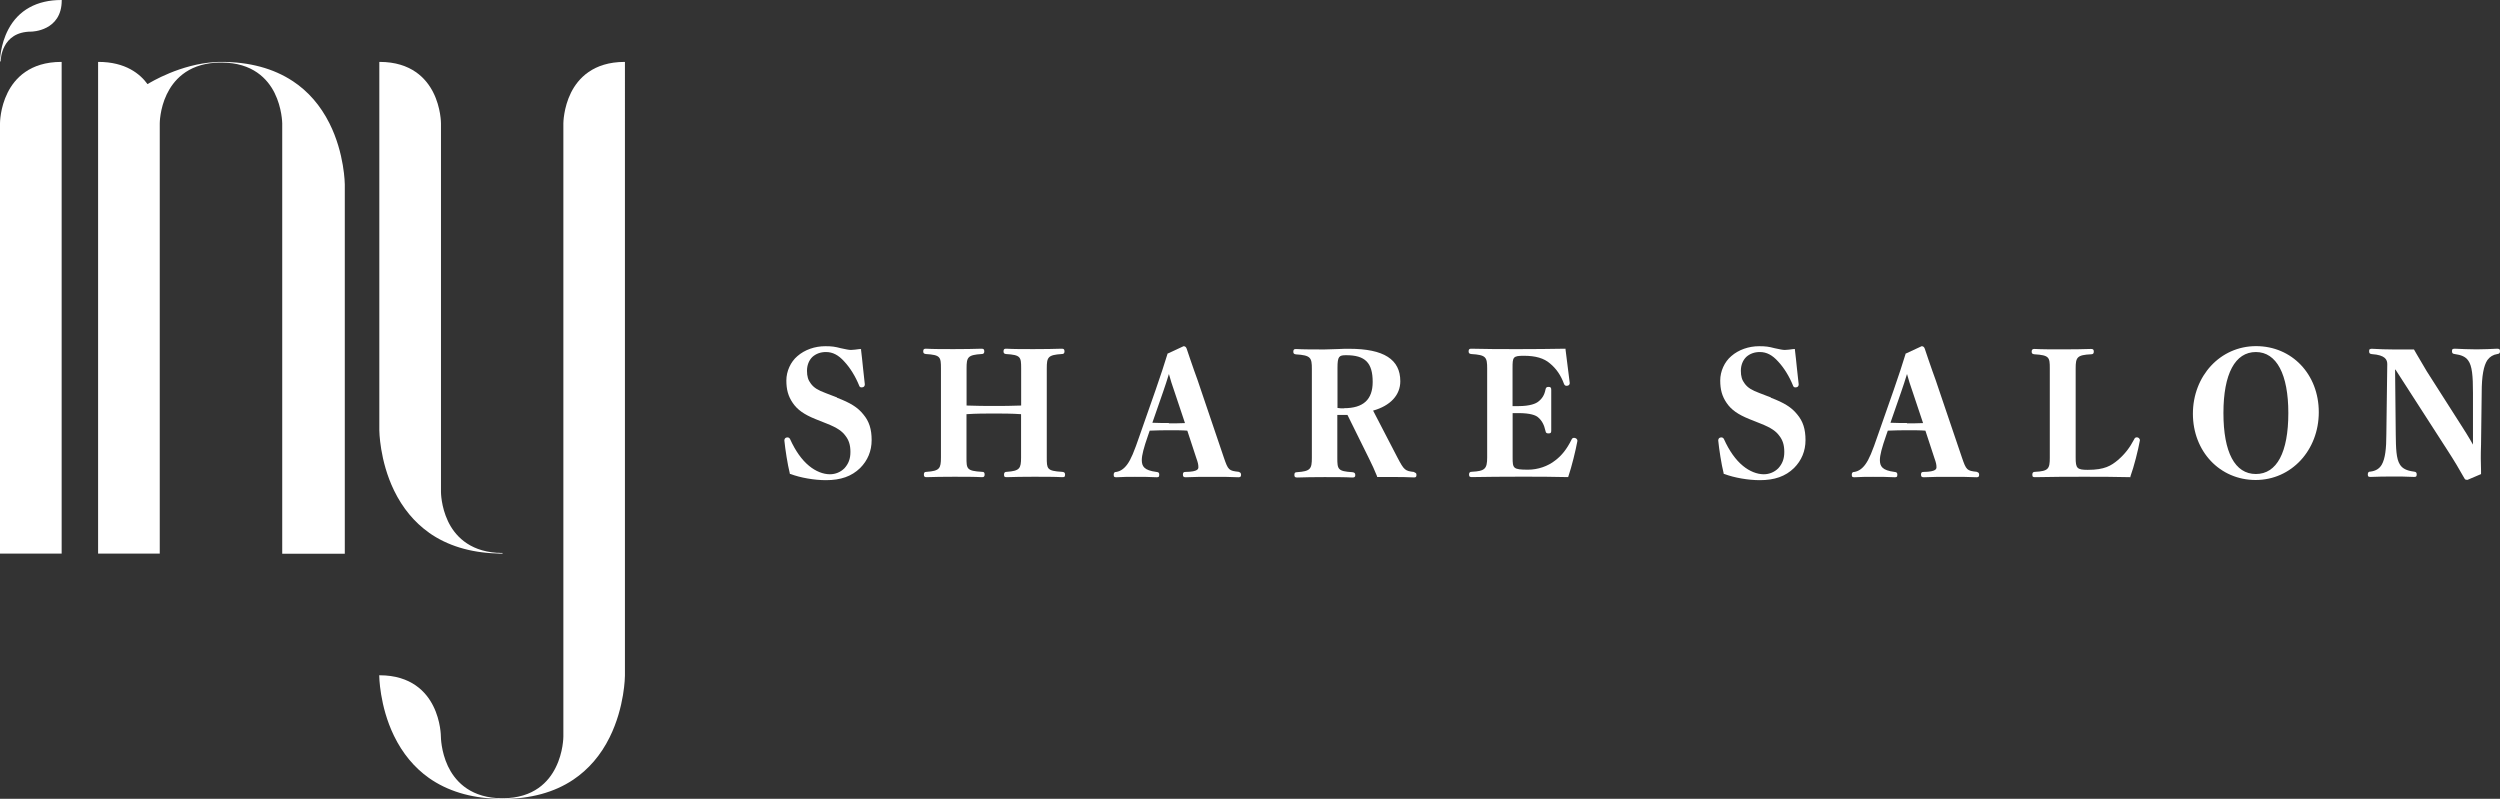
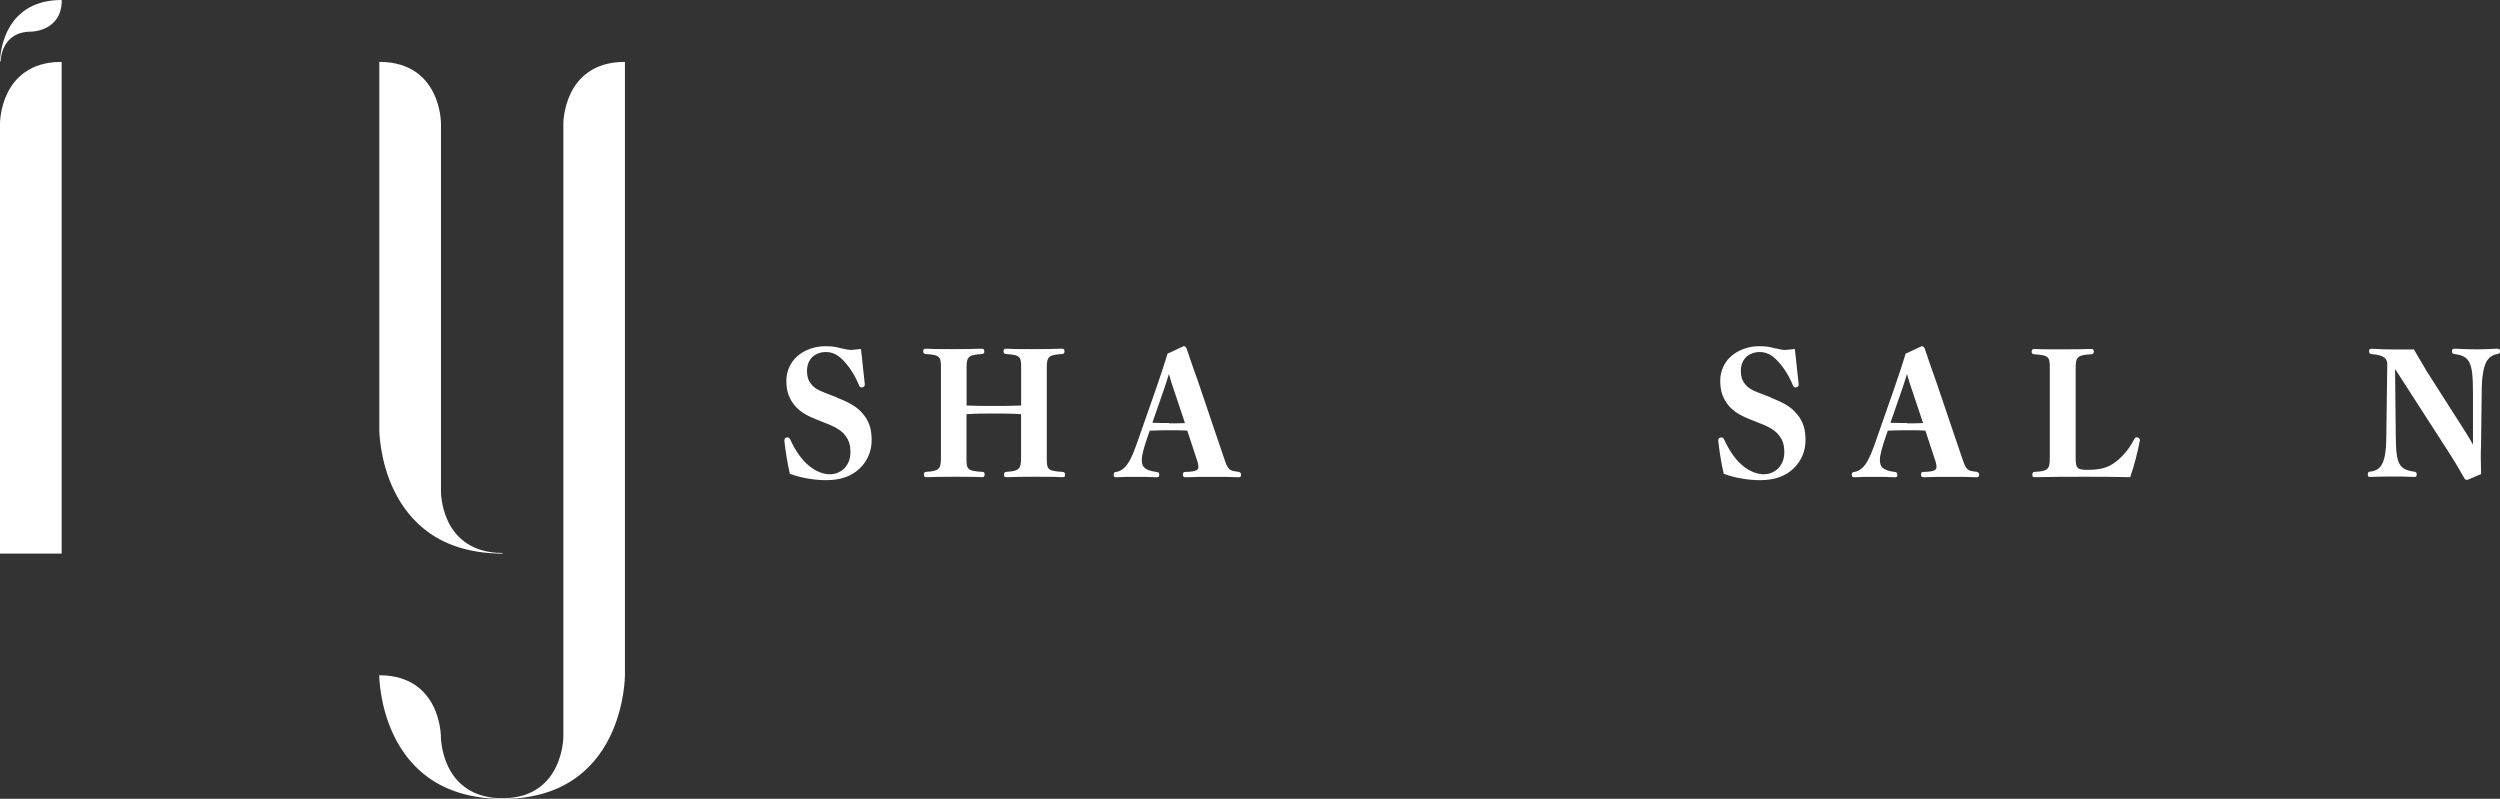
<svg xmlns="http://www.w3.org/2000/svg" viewBox="0 0 300.47 96.01">
  <rect x="0" y="0" width="300.47" height="96.01" fill="#333333" stroke="none" />
  <defs>
    <style>.b{mix-blend-mode:multiply;}.c{isolation:isolate;}.d{fill:#fff;stroke-width:0px;}</style>
  </defs>
  <g class="c">
    <g id="a">
      <g class="b">
        <path class="d" d="m.08,7.38c0-.15.05-3.58,3.69-3.58.04,0,3.65-.05,3.65-3.76v-.04h-.04C4.42,0,2.22,1.22,1,3.53.02,5.39,0,7.28,0,7.38h.08Z" />
        <path class="d" d="m7.41,7.44h-.04c-3.81,0-5.61,2.01-6.45,3.69-.92,1.83-.92,3.67-.92,3.69v51.72h7.41V7.44Z" />
-         <path class="d" d="m35.17,9.74c-2.31-1.52-5.19-2.3-8.56-2.3-.23,0-.47,0-.71.02h0c-4.2.23-7.8,2.43-8.17,2.65-.89-1.22-2.63-2.67-5.9-2.67h-.04v59.1h7.41V14.82s0-1.73.84-3.48c.77-1.61,2.4-3.58,5.86-3.8h0c.23-.02.47-.02.71-.02,3.77,0,5.56,1.98,6.39,3.65.9,1.8.92,3.64.92,3.66v51.72h7.52V22.16s-.02-3.72-1.85-7.35c-1.07-2.13-2.55-3.84-4.4-5.06h0Z" />
        <path class="d" d="m51.55,64.02c2.2,1.55,4.94,2.4,8.17,2.5h0c.23.02.46.02.68.02v-.08c-.16,0-.31,0-.45-.02-.08,0-.15,0-.23,0h0c-3.47-.23-5.12-2.19-5.88-3.8-.83-1.75-.84-3.46-.84-3.49V14.82s0-1.86-.92-3.69c-.84-1.68-2.64-3.69-6.45-3.69h-.04v44.28s.02,3.63,1.77,7.23c1.03,2.12,2.44,3.82,4.2,5.07h0Z" />
        <path class="d" d="m75.08,7.44c-3.81,0-5.61,2.01-6.45,3.69-.91,1.83-.92,3.67-.92,3.69v73.71s0,1.88-.92,3.71c-.83,1.69-2.61,3.7-6.39,3.7-.16,0-.31,0-.46-.02-.08,0-.14,0-.22,0h0c-3.48-.23-5.12-2.22-5.89-3.85-.83-1.77-.84-3.52-.84-3.53,0-.02,0-1.86-.92-3.69-.84-1.68-2.64-3.69-6.45-3.69h-.04v.04s.02,3.63,1.77,7.23c1.03,2.12,2.44,3.82,4.2,5.07,2.2,1.55,4.95,2.4,8.17,2.5h0c.22.02.45.02.68.02,3.36,0,6.22-.78,8.5-2.31,1.83-1.23,3.31-2.94,4.37-5.09,1.82-3.66,1.84-7.37,1.84-7.41V7.44h-.04Z" />
        <path class="d" d="m100.63,47.78l-1.38-.53c-.98-.37-1.41-.64-1.78-1.12-.35-.45-.48-.9-.48-1.57s.24-1.27.66-1.67c.42-.37.96-.58,1.62-.58.8,0,1.49.35,2.2,1.14.72.77,1.35,1.81,1.78,2.87.03.11.11.24.27.24.37,0,.42-.21.42-.37-.05-.5-.13-1.19-.21-1.91-.08-.77-.16-1.59-.24-2.2v-.13h-.16c-.37.05-.8.11-1.06.11s-.61-.08-1.22-.21c-.72-.19-1.09-.24-1.86-.24-1.25,0-2.47.42-3.35,1.19-.82.69-1.33,1.83-1.33,2.92s.21,1.89.77,2.71,1.35,1.38,2.73,1.94l1.33.53c1.35.53,1.89.96,2.26,1.46.42.53.61,1.12.61,1.96s-.24,1.43-.72,1.96c-.45.45-1.06.72-1.75.72-.8,0-1.7-.35-2.5-1.01-.88-.72-1.65-1.81-2.28-3.21-.05-.13-.19-.21-.29-.21-.35,0-.4.24-.4.37.11,1.09.37,2.81.66,3.98v.05h.08c1.19.45,2.87.74,4.25.74,1.78,0,3.08-.45,4.12-1.46.9-.9,1.38-2.04,1.38-3.35s-.29-2.26-1.01-3.11c-.66-.82-1.54-1.38-3.16-1.99l.03-.03Z" />
        <path class="d" d="m127.64,56.71h0c-1.83-.11-1.83-.37-1.83-1.73v-10.7c0-1.35.13-1.62,1.81-1.73.21,0,.32-.08.32-.32,0-.27-.11-.32-.35-.32h0c-.8.03-2.12.05-3.37.05s-2.39,0-3.29-.05c-.21,0-.32.05-.32.32,0,.24.11.29.29.32,1.78.11,1.83.35,1.83,1.73v4.46c-1.17.05-2.23.05-3.24.05s-2.12,0-3.32-.05v-4.46c0-1.35.13-1.62,1.81-1.73.21,0,.32-.08.32-.32,0-.27-.11-.32-.35-.32h0c-.82.03-2.1.05-3.32.05s-2.47,0-3.35-.05c-.21,0-.32.05-.32.32,0,.24.11.29.32.32,1.75.11,1.81.35,1.81,1.73v10.7c0,1.33-.16,1.62-1.73,1.73-.27,0-.32.11-.32.35s.11.29.32.29h0c.82-.03,2.07-.05,3.29-.05s2.47,0,3.37.05c.21,0,.32-.05.32-.32s-.11-.32-.32-.32h0c-1.86-.11-1.86-.37-1.86-1.73v-5.2c1.19-.08,2.34-.08,3.32-.08s2.07,0,3.24.08v5.2c0,1.33-.16,1.62-1.73,1.73-.21,0-.32.08-.32.35s.11.29.35.29h0c.82-.03,2.02-.05,3.21-.05s2.52,0,3.43.05c.21,0,.35,0,.35-.29,0-.27-.11-.32-.35-.35h-.03Z" />
        <path class="d" d="m148.91,56.71c-1.22-.13-1.3-.19-1.83-1.75l-2.71-7.99c-.32-.96-.58-1.73-.85-2.44-.35-.98-.61-1.78-.9-2.63-.08-.24-.24-.29-.37-.29l-1.94.9v.05c-.37,1.22-.82,2.58-1.41,4.28l-1.86,5.31c-.77,2.26-1.12,3.05-1.54,3.64-.4.56-.85.85-1.33.93-.21,0-.32.08-.32.35s.11.29.35.29h0c.77-.05,1.51-.05,2.2-.05.82,0,1.83,0,2.58.05.21,0,.35,0,.35-.29s-.11-.32-.35-.35c-1.46-.19-1.75-.66-1.75-1.43,0-.58.24-1.49.74-2.92l.21-.61c.82-.03,1.51-.05,2.26-.05.82,0,1.67,0,2.26.05l1.09,3.32c.19.53.24.77.24,1.06,0,.19,0,.56-1.54.58-.21,0-.32.05-.32.32s.11.32.35.32c.96-.05,2.02-.05,3.24-.05s2.07,0,3.08.05c.21,0,.32-.05.32-.29s-.11-.32-.32-.35h.08Zm-8.42-5.87c-.64,0-1.35,0-1.99-.03l1.3-3.74c.24-.69.45-1.33.69-2.12h0c.21.74.37,1.3.66,2.1l1.27,3.8c-.56.03-1.33.03-1.94.03v-.03Z" />
-         <path class="d" d="m169.99,56.73h0c-1.12-.13-1.22-.19-2.04-1.75l-2.92-5.63c2.07-.58,3.27-1.86,3.27-3.53,0-2.63-1.99-3.9-6.13-3.9-.42,0-.88,0-1.33.03-.5,0-1.04.05-1.65.05-1.22,0-2.52,0-3.43-.05-.21,0-.32.05-.32.32,0,.24.11.29.32.32,1.78.11,1.91.4,1.91,1.73v10.7c0,1.33-.16,1.62-1.78,1.73-.27,0-.32.11-.32.35s.11.29.35.29h0c.8-.03,2.07-.05,3.27-.05s2.44,0,3.35.05c.24,0,.35-.05.35-.29s-.11-.32-.35-.35c-1.75-.11-1.81-.35-1.81-1.7v-5.18h1.22l2.6,5.26c.37.74.64,1.33.96,2.12v.08h1.99c.69,0,1.62,0,2.47.05.19,0,.27-.08.27-.27s-.03-.29-.24-.32v-.05Zm-8.47-7.65c-.29,0-.48,0-.77-.05v-4.83c0-1.38.19-1.51,1.04-1.51,2.28,0,3.19.9,3.19,3.21,0,2.12-1.12,3.16-3.45,3.16v.03Z" />
-         <path class="d" d="m189.19,52.62c-.19,0-.27.11-.32.24-.56,1.12-1.17,1.89-1.94,2.47-.9.72-2.12,1.12-3.27,1.12-1.81,0-1.86-.16-1.86-1.46v-5.34h.69c1.46,0,2.1.27,2.36.5.45.37.74.9.9,1.65.05.24.13.29.37.29.27,0,.32-.08.32-.35v-4.89c0-.27-.08-.35-.32-.35s-.32.08-.37.32c-.13.66-.4,1.09-.88,1.46-.27.21-.93.53-2.39.53h-.69v-4.59c0-1.3.05-1.46,1.35-1.46,1.43,0,2.42.29,3.16.93.77.64,1.3,1.43,1.67,2.44.03.08.11.24.29.24.35,0,.42-.21.4-.37-.13-1.01-.37-2.89-.5-3.98v-.11h-.13c-1.65.03-3.61.05-5.52.05s-4.04,0-5.68-.05c-.21,0-.32.05-.32.32,0,.24.11.29.32.32,1.78.11,1.91.37,1.91,1.75v10.67c0,1.38-.27,1.65-1.83,1.73-.24,0-.35.08-.35.35s.16.29.35.29c1.65-.03,3.8-.05,5.87-.05,1.83,0,3.96,0,5.58.05h.11l.03-.08c.4-1.17.88-3.13,1.09-4.28,0-.21-.19-.35-.37-.35l-.03-.03Z" />
        <path class="d" d="m212.87,47.78l-1.38-.53c-.98-.37-1.41-.64-1.78-1.12-.35-.45-.48-.9-.48-1.57s.24-1.27.66-1.67c.42-.37.96-.58,1.62-.58.8,0,1.49.35,2.2,1.14.72.77,1.35,1.81,1.78,2.87.03.11.11.24.27.24.37,0,.42-.21.42-.37-.05-.5-.13-1.19-.21-1.91-.08-.77-.16-1.59-.24-2.2v-.13h-.16c-.37.05-.8.11-1.06.11s-.61-.08-1.22-.21c-.72-.19-1.09-.24-1.86-.24-1.25,0-2.47.42-3.35,1.19-.82.69-1.33,1.83-1.33,2.92s.21,1.89.77,2.71,1.35,1.38,2.73,1.94l1.33.53c1.35.53,1.89.96,2.26,1.46.42.53.61,1.12.61,1.96s-.24,1.43-.72,1.96c-.45.45-1.06.72-1.75.72-.8,0-1.7-.35-2.5-1.01-.88-.72-1.65-1.81-2.28-3.21-.05-.13-.19-.21-.29-.21-.35,0-.4.24-.4.37.11,1.09.37,2.81.66,3.98v.05h.08c1.19.45,2.87.74,4.25.74,1.78,0,3.08-.45,4.12-1.46.9-.9,1.38-2.04,1.38-3.35s-.29-2.26-1.01-3.11c-.66-.82-1.54-1.38-3.16-1.99l.03-.03Z" />
        <path class="d" d="m237.62,56.71c-1.22-.13-1.3-.19-1.83-1.75l-2.71-7.99c-.32-.96-.58-1.73-.85-2.44-.35-.98-.61-1.78-.9-2.63-.08-.24-.24-.29-.37-.29l-1.94.9v.05c-.37,1.22-.82,2.58-1.41,4.28l-1.86,5.31c-.77,2.26-1.12,3.05-1.54,3.64-.4.56-.85.85-1.33.93-.21,0-.32.08-.32.35s.11.29.35.29h0c.77-.05,1.51-.05,2.2-.05.82,0,1.83,0,2.58.05.21,0,.35,0,.35-.29s-.11-.32-.35-.35c-1.46-.19-1.75-.66-1.75-1.43,0-.58.24-1.49.74-2.92l.21-.61c.82-.03,1.51-.05,2.26-.05.82,0,1.67,0,2.26.05l1.09,3.32c.19.53.24.77.24,1.06,0,.19,0,.56-1.54.58-.21,0-.32.05-.32.32s.11.32.35.32c.96-.05,2.02-.05,3.24-.05s2.07,0,3.08.05c.21,0,.32-.05.32-.29s-.11-.32-.32-.35h.08Zm-8.42-5.87c-.64,0-1.35,0-1.99-.03l1.3-3.74c.24-.69.45-1.33.69-2.12h0c.21.74.37,1.3.66,2.1l1.27,3.8c-.56.03-1.33.03-1.94.03v-.03Z" />
        <path class="d" d="m256.05,57.34v-.08c.42-1.14.93-3.16,1.14-4.33h0c0-.24-.19-.37-.37-.37s-.27.11-.32.24c-.53,1.01-1.12,1.78-1.96,2.5-.8.66-1.57,1.17-3.61,1.17-1.3,0-1.46-.19-1.46-1.46v-10.73c0-1.33.16-1.62,1.86-1.7.21,0,.32-.08.32-.32,0-.27-.11-.32-.35-.32h0c-.8.03-2.15.05-3.4.05s-2.5,0-3.37-.05c-.21,0-.35.05-.35.32,0,.24.11.29.32.32,1.81.11,1.86.37,1.86,1.7v10.73c0,1.33-.16,1.62-1.78,1.7-.21,0-.32.08-.32.35s.11.29.35.29c1.91-.05,4.38-.05,5.92-.05,1.81,0,3.51,0,5.44.05h.11-.03Z" />
-         <path class="d" d="m263.56,49.72c0,4.54,3.24,7.97,7.54,7.97s7.59-3.58,7.59-8.15-3.24-7.94-7.54-7.94-7.59,3.58-7.59,8.13Zm11.47-.08c0,4.73-1.38,7.33-3.9,7.33s-3.9-2.6-3.9-7.33,1.41-7.33,3.9-7.33,3.9,2.68,3.9,7.33Z" />
        <path class="d" d="m298.27,47.2c0-2.02.24-3.27.69-3.93.29-.4.69-.64,1.19-.72.24-.03.32-.11.32-.35s-.11-.29-.35-.29h0c-.61.03-1.65.08-2.47.08s-1.94-.05-2.6-.08c-.08,0-.19,0-.27.05-.08.05-.08.16-.08.27,0,.24.11.29.32.32.8.11,1.3.32,1.62.77.48.64.58,1.86.58,3.88v6.24c-.11-.19-.21-.37-.32-.56-.29-.48-.58-.98-.93-1.51l-4.3-6.74c-.42-.69-.82-1.38-1.22-2.07l-.32-.56h-2.52c-.61,0-1.81-.03-2.52-.08-.08,0-.19,0-.27.05-.08.05-.08.16-.08.27,0,.24.11.29.32.32,1.65.11,1.86.69,1.86,1.22l-.11,8.42c0,1.67-.13,2.92-.56,3.66-.29.48-.72.74-1.35.82-.21,0-.32.08-.32.35s.11.29.35.29h0c.77-.03,1.67-.05,2.5-.05s1.83,0,2.68.05c.21,0,.35,0,.35-.29,0-.27-.11-.32-.35-.35-.85-.11-1.38-.37-1.67-.85-.45-.69-.48-1.96-.5-3.66l-.08-7.75h.05l6.19,9.61c.88,1.35,1.49,2.39,2.12,3.51.08.13.21.13.32.13h.03l1.62-.69v-.42c-.03-1.01-.05-1.81,0-3.11l.08-6.29v.05Z" />
      </g>
    </g>
  </g>
</svg>